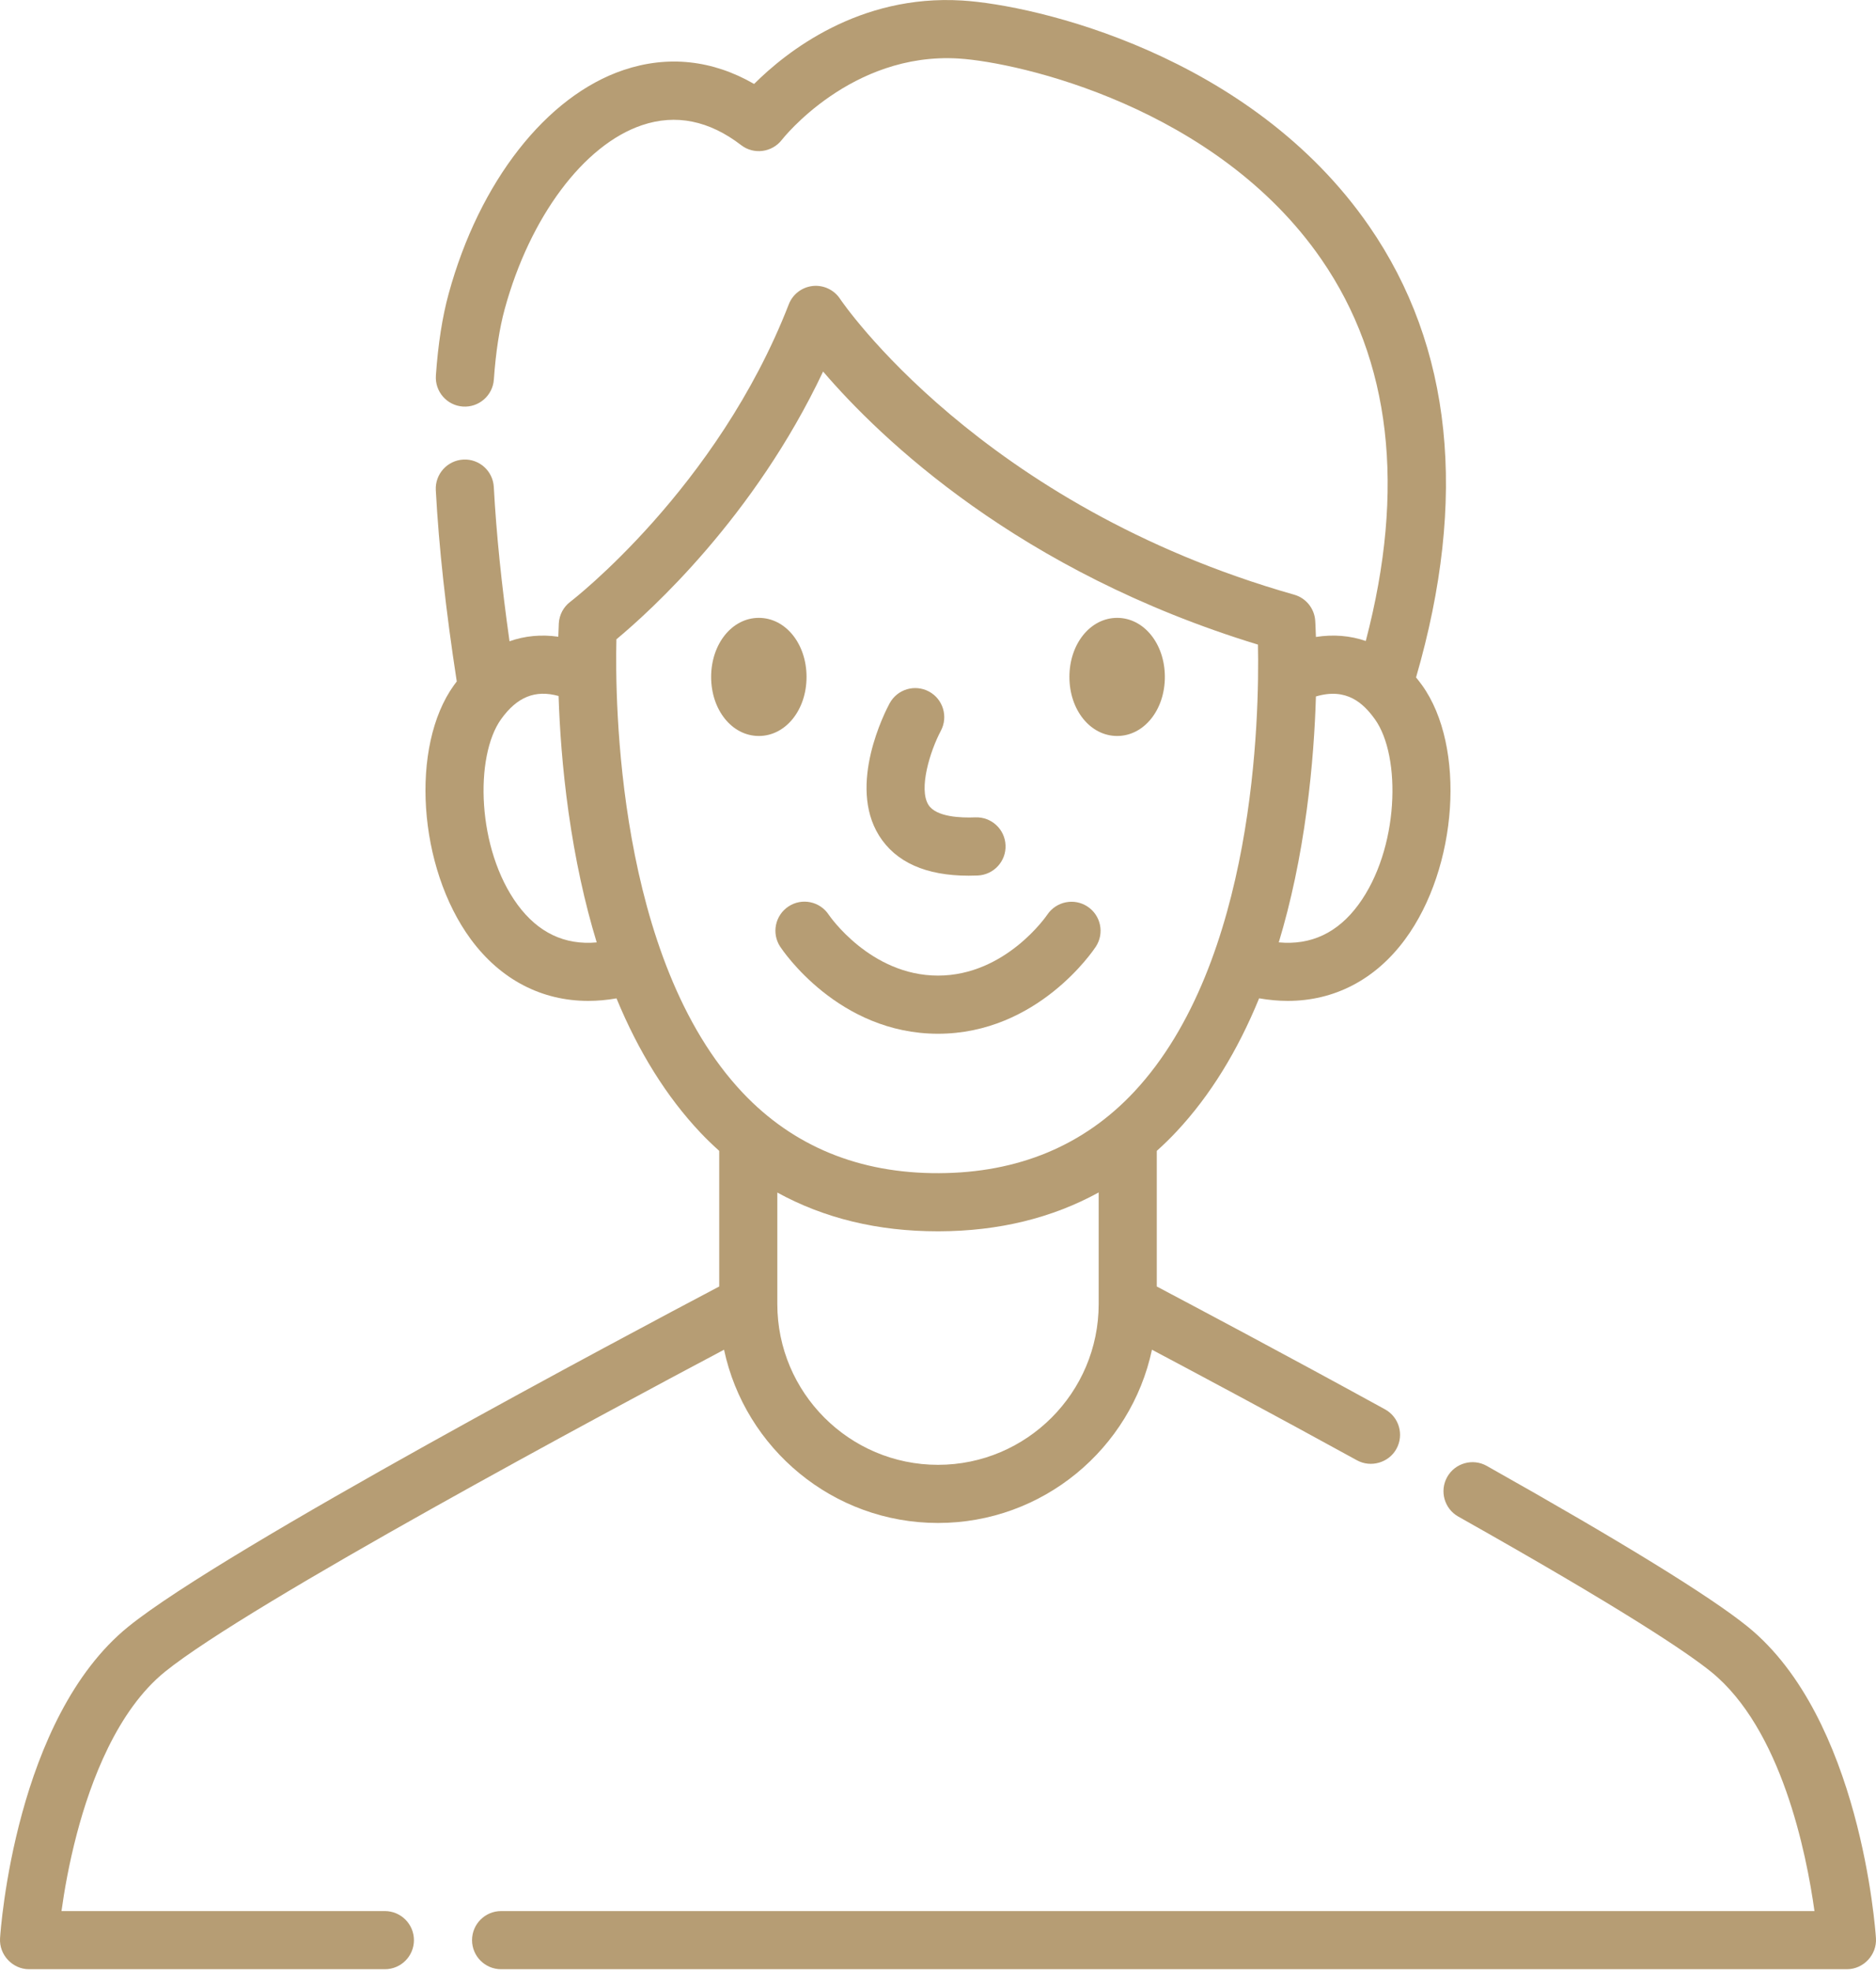
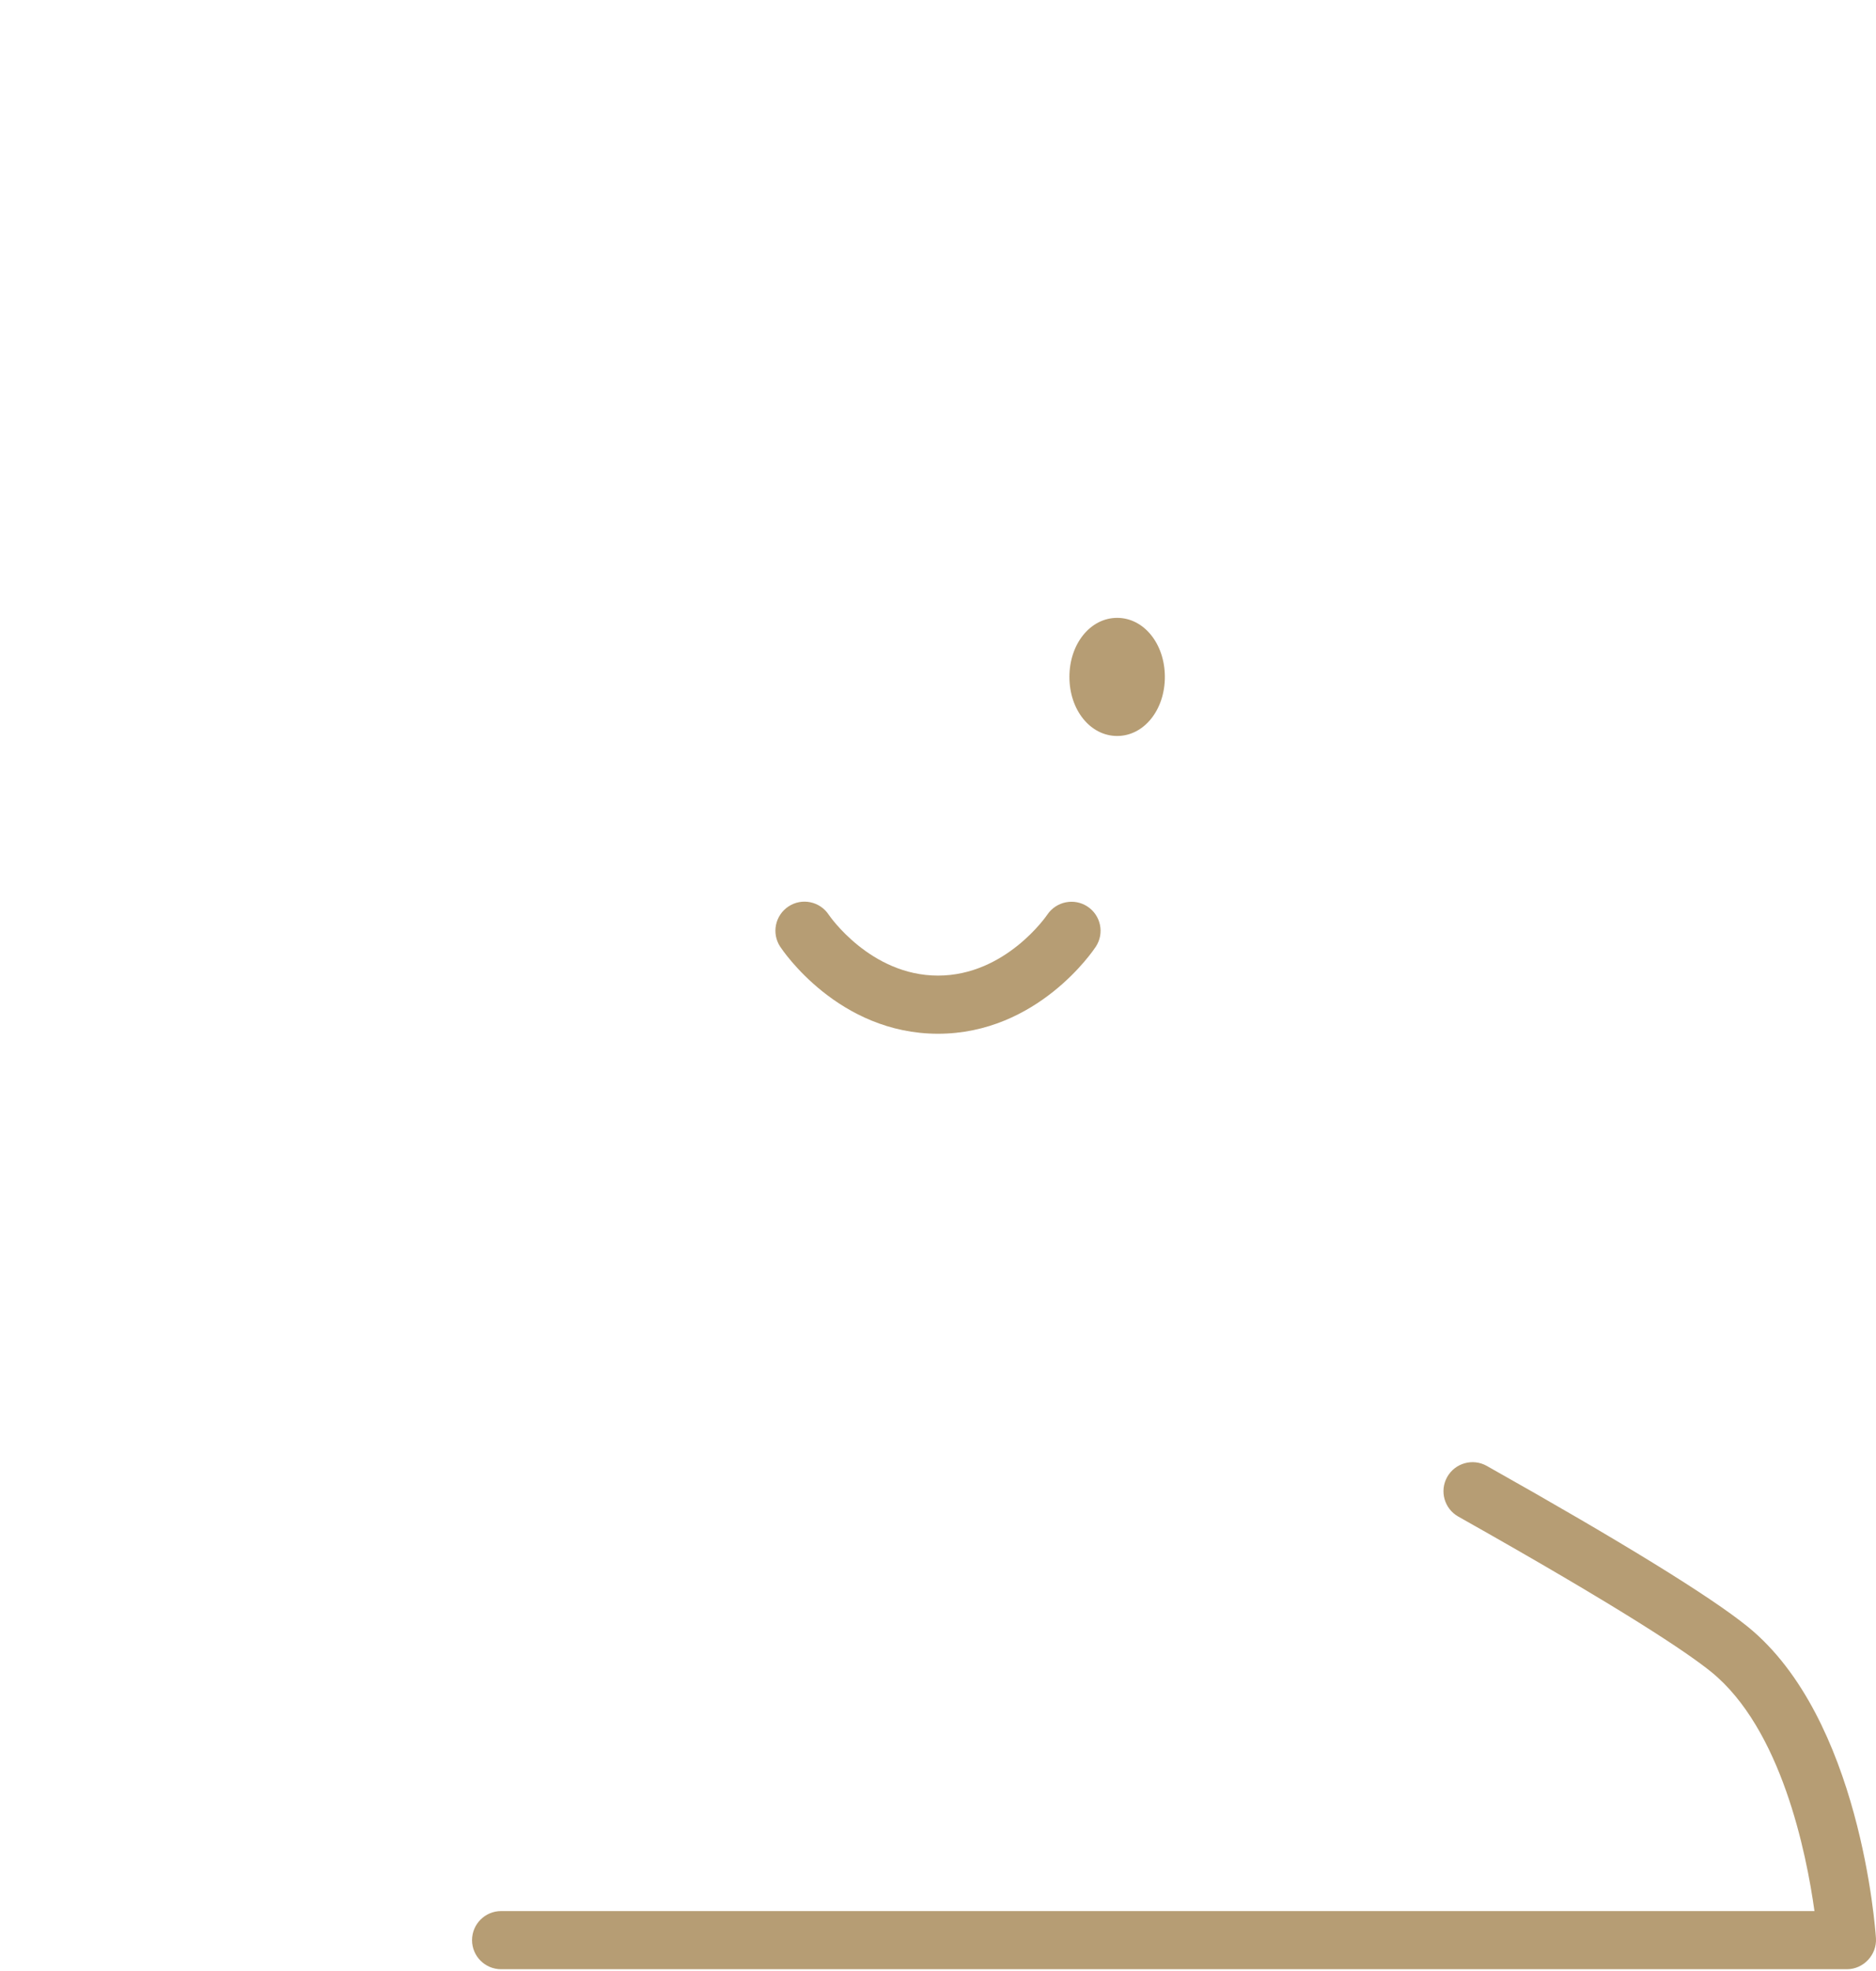
<svg xmlns="http://www.w3.org/2000/svg" width="40" height="42" viewBox="0 0 40 42" fill="none">
-   <path d="M17.197 14.425C17.197 13.719 16.75 13.166 16.18 13.166C15.61 13.166 15.163 13.719 15.163 14.425C15.163 15.13 15.609 15.683 16.18 15.683C16.75 15.683 17.197 15.13 17.197 14.425Z" fill="#B69D74" />
  <path d="M23.82 15.683C24.39 15.683 24.837 15.13 24.837 14.425C24.837 13.719 24.39 13.166 23.82 13.166C23.249 13.166 22.802 13.719 22.802 14.425C22.802 15.13 23.249 15.683 23.82 15.683Z" fill="#B69D74" />
-   <path d="M20.654 18.66C20.717 18.66 20.782 18.658 20.847 18.656C21.189 18.641 21.455 18.352 21.44 18.011C21.426 17.669 21.139 17.404 20.796 17.417C20.493 17.43 19.96 17.412 19.796 17.15C19.583 16.813 19.828 16.011 20.06 15.574C20.221 15.273 20.109 14.898 19.808 14.736C19.506 14.574 19.131 14.687 18.968 14.988C18.874 15.162 18.068 16.726 18.744 17.807C19.099 18.373 19.741 18.66 20.654 18.66Z" fill="#B69D74" />
  <path d="M16.813 19.315C16.527 19.503 16.447 19.887 16.635 20.173C16.685 20.249 17.876 22.028 20 22.028C22.123 22.028 23.315 20.249 23.365 20.173C23.552 19.888 23.473 19.506 23.188 19.318C22.904 19.13 22.52 19.208 22.33 19.491C22.322 19.504 21.445 20.789 20 20.789C18.555 20.789 17.678 19.504 17.671 19.493C17.483 19.207 17.099 19.127 16.813 19.315V19.315Z" fill="#B69D74" />
-   <path d="M8.206 40.723H1.311C1.369 40.302 1.47 39.715 1.639 39.075C1.934 37.955 2.499 36.447 3.518 35.623C5.318 34.168 12.931 30.09 15.438 28.761C15.887 30.868 17.761 32.453 20 32.453C22.238 32.453 24.113 30.868 24.562 28.761C25.5 29.258 27.151 30.139 28.934 31.118C29.23 31.28 29.613 31.169 29.775 30.873C29.94 30.573 29.831 30.196 29.53 30.031C27.38 28.851 25.422 27.814 24.665 27.414V24.524C24.812 24.392 24.955 24.253 25.094 24.104C25.802 23.345 26.387 22.398 26.847 21.273C27.055 21.309 27.259 21.328 27.458 21.328C28.447 21.328 29.324 20.878 29.959 20.017C31.087 18.487 31.259 15.906 30.321 14.601C30.279 14.543 30.236 14.488 30.193 14.435C31.3 10.619 30.965 7.386 29.194 4.821C26.665 1.158 22.072 0.106 20.515 0.011C18.316 -0.124 16.765 1.104 16.079 1.789C15.194 1.278 14.241 1.174 13.296 1.492C11.648 2.046 10.219 3.873 9.566 6.26C9.432 6.748 9.34 7.334 9.294 8.001C9.27 8.342 9.527 8.639 9.868 8.663C10.209 8.687 10.506 8.429 10.53 8.088C10.571 7.502 10.649 6.997 10.761 6.587C11.298 4.623 12.448 3.084 13.69 2.667C14.409 2.425 15.12 2.568 15.803 3.093C16.073 3.301 16.463 3.249 16.672 2.978C16.686 2.96 18.143 1.107 20.439 1.247C21.735 1.328 25.937 2.284 28.174 5.525C29.658 7.674 29.974 10.408 29.121 13.659C28.788 13.544 28.431 13.515 28.058 13.573C28.052 13.367 28.044 13.245 28.043 13.227C28.026 12.966 27.846 12.743 27.594 12.672C20.892 10.769 17.941 6.413 17.913 6.37C17.785 6.176 17.56 6.07 17.33 6.094C17.099 6.119 16.901 6.27 16.818 6.486C15.292 10.412 12.191 12.8 12.16 12.823C12.015 12.932 11.926 13.1 11.915 13.281C11.914 13.297 11.909 13.398 11.904 13.568C11.54 13.516 11.19 13.549 10.864 13.665C10.695 12.471 10.582 11.368 10.529 10.379C10.511 10.037 10.219 9.774 9.878 9.793C9.536 9.812 9.274 10.104 9.292 10.445C9.357 11.657 9.508 13.028 9.739 14.521C9.719 14.547 9.699 14.573 9.679 14.601C8.741 15.904 8.912 18.484 10.038 20.014C10.674 20.877 11.551 21.328 12.542 21.328C12.739 21.328 12.94 21.31 13.145 21.274C13.616 22.416 14.214 23.373 14.937 24.138C15.065 24.274 15.199 24.401 15.335 24.524V27.414C13.489 28.387 4.788 33.003 2.739 34.66C0.33 36.607 0.013 41.112 0.001 41.303C-0.021 41.655 0.267 41.962 0.619 41.962H8.206C8.548 41.962 8.826 41.685 8.826 41.343C8.826 41.001 8.548 40.723 8.206 40.723V40.723ZM27.863 17.254C27.985 16.343 28.038 15.51 28.058 14.841C28.712 14.646 29.071 14.986 29.314 15.324C29.885 16.117 29.834 18.099 28.962 19.281C28.521 19.879 27.952 20.145 27.266 20.081C27.526 19.221 27.726 18.279 27.863 17.254ZM23.426 27.788C23.426 29.677 21.889 31.214 20 31.214C18.111 31.214 16.574 29.677 16.574 27.788V25.412C17.574 25.961 18.717 26.238 19.993 26.238H20.022C21.293 26.234 22.431 25.956 23.426 25.41V27.788ZM11.036 19.279C10.166 18.096 10.116 16.116 10.685 15.324C11.025 14.851 11.412 14.693 11.91 14.831C11.932 15.511 11.99 16.367 12.122 17.306C12.264 18.312 12.465 19.237 12.723 20.082C12.041 20.143 11.475 19.875 11.036 19.279ZM13.143 13.623C13.869 13.02 16.084 11.017 17.55 7.917C18.775 9.346 21.72 12.18 26.822 13.736C26.854 15.264 26.761 20.503 24.186 23.261C23.114 24.409 21.712 24.993 20.018 24.999C18.325 25.006 16.919 24.429 15.839 23.289C13.146 20.443 13.112 14.905 13.143 13.623V13.623Z" fill="#B69D74" />
  <path d="M39.999 41.303C39.986 41.112 39.669 36.607 37.261 34.66C36.467 34.018 34.597 32.866 31.701 31.237C31.403 31.069 31.025 31.175 30.857 31.473C30.69 31.771 30.795 32.149 31.094 32.317C34.625 34.304 35.973 35.212 36.482 35.623C37.983 36.837 38.516 39.487 38.688 40.723H10.685C10.343 40.723 10.065 41 10.065 41.343C10.065 41.685 10.343 41.962 10.685 41.962H39.38C39.733 41.962 40.021 41.655 39.999 41.303V41.303Z" fill="#B69D74" />
</svg>